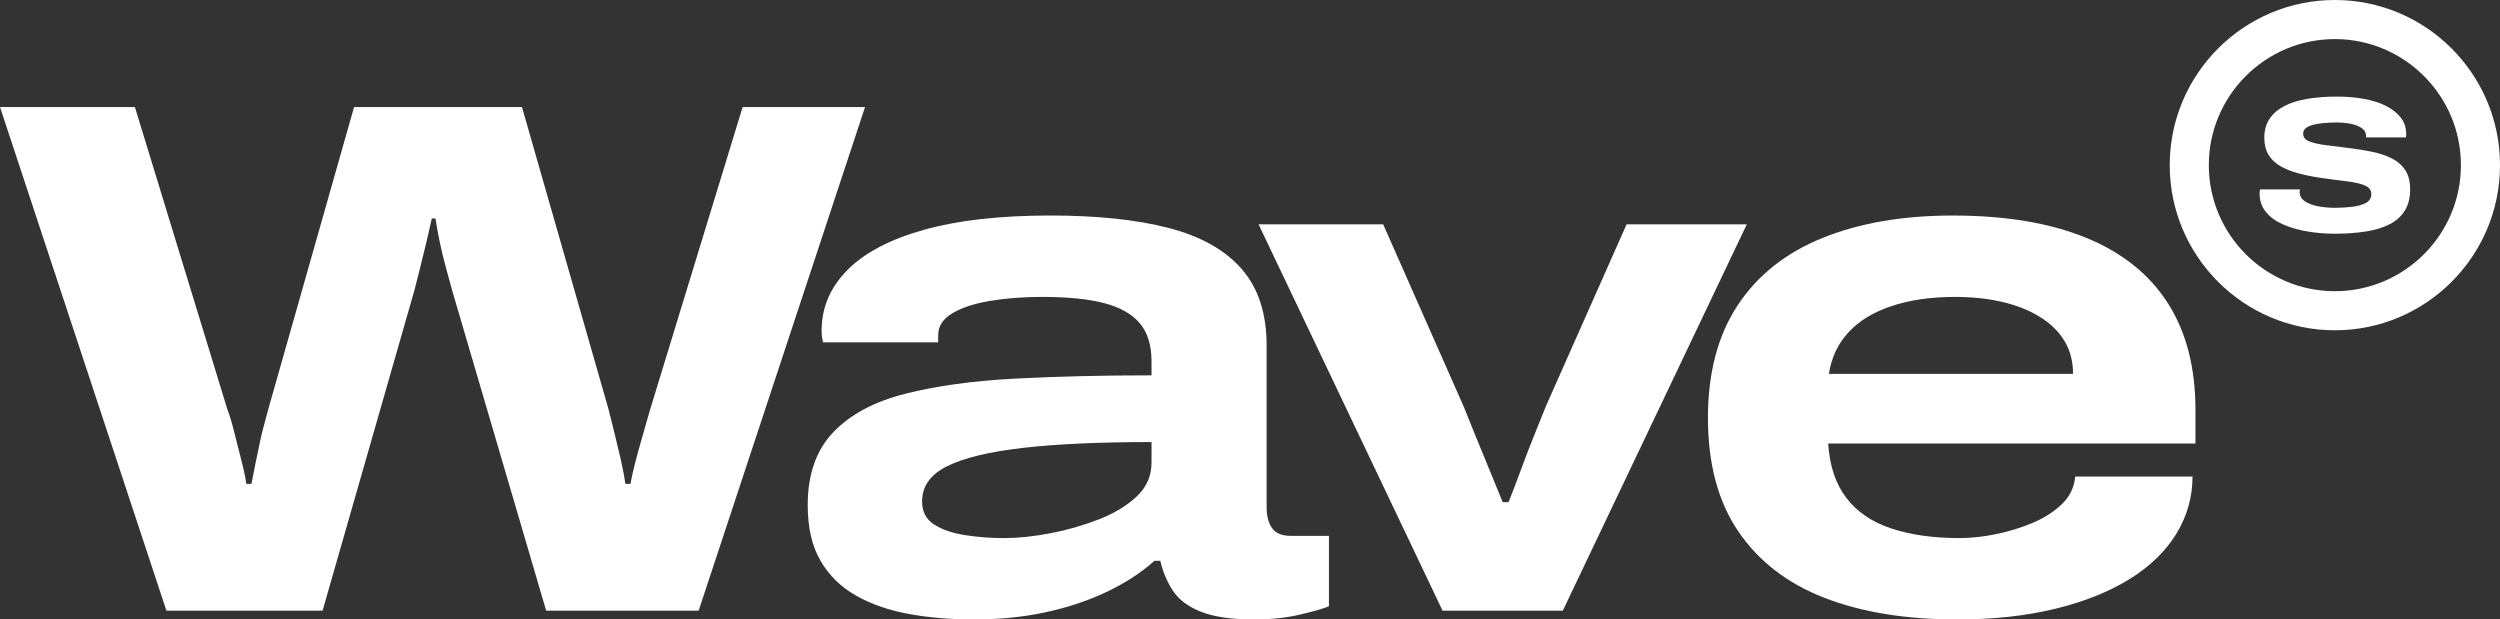
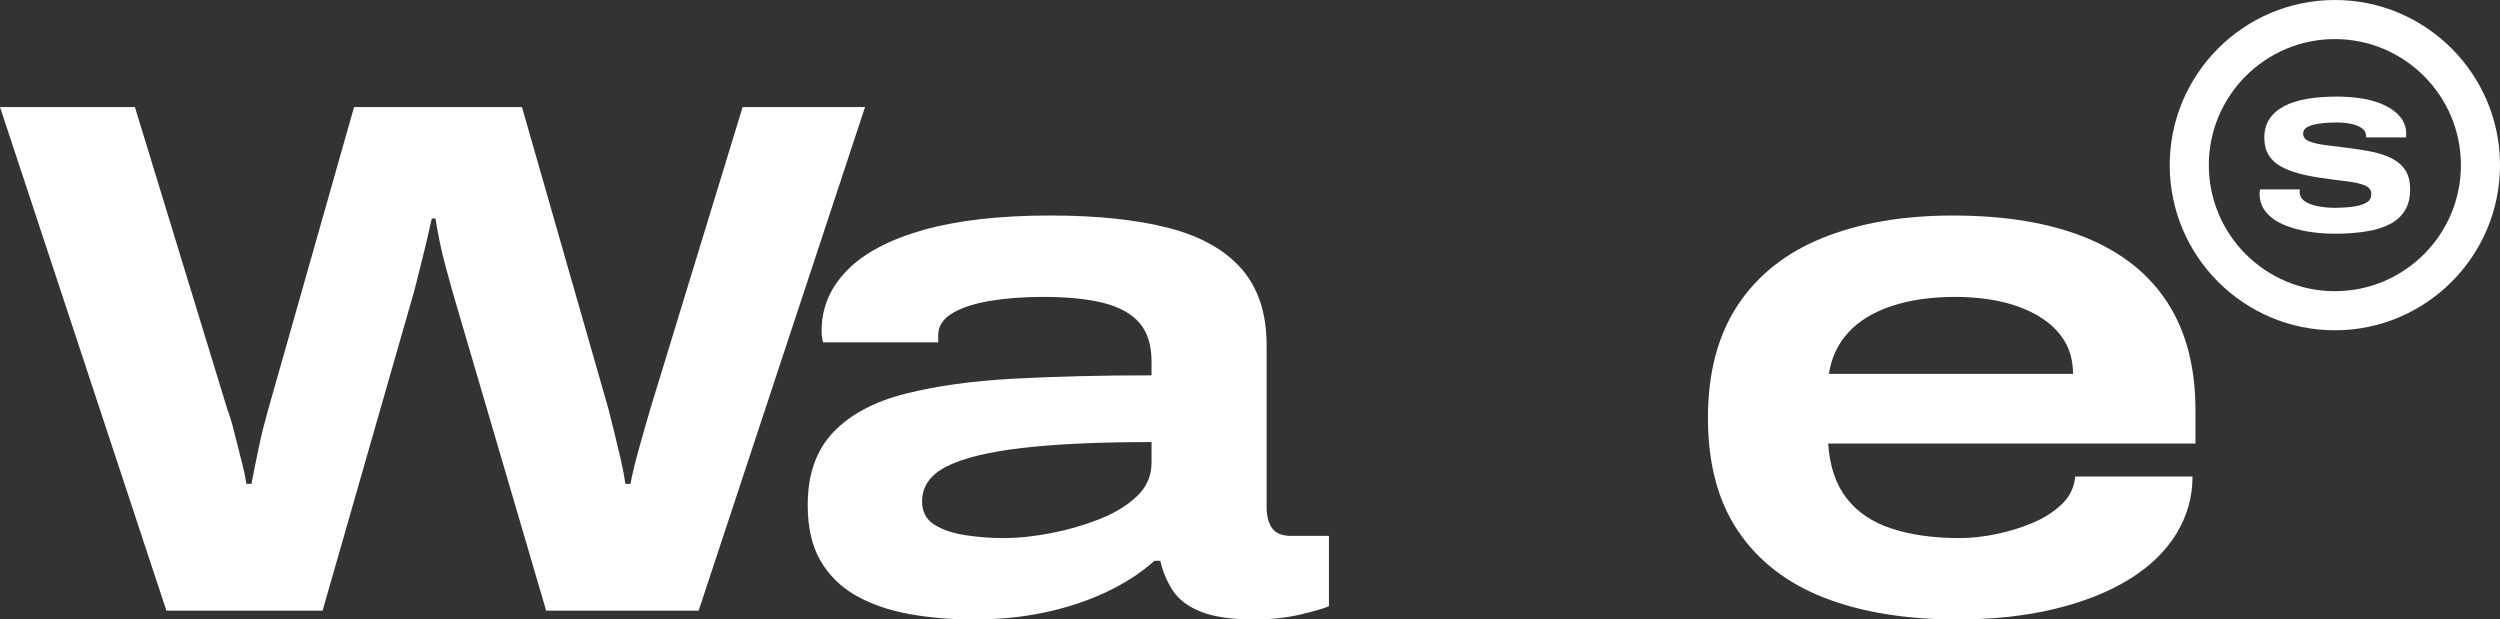
<svg xmlns="http://www.w3.org/2000/svg" id="_Слой_1" data-name=" Слой 1" viewBox="0 0 437.866 108.498">
  <rect x="0" y="0" width="437.866" height="108.498" fill="#333333" stroke="none" />
  <defs>
    <style> .cls-1 { fill: #fff; } </style>
  </defs>
  <path class="cls-1" d="M29.146,106.956L0,18.748h23.626l16.179,52.899c.425,1.114.834,2.462,1.219,4.044.385,1.587.791,3.19,1.219,4.816.428,1.627.727,3.04.901,4.237h.899c.17-.939.385-2.031.64-3.274.258-1.24.514-2.481.772-3.723.256-1.24.533-2.395.834-3.468.299-1.068.533-1.945.705-2.631l15.022-52.899h29.404l15.152,52.899c.256,1.028.576,2.311.963,3.852.385,1.541.77,3.145,1.154,4.816.385,1.668.662,3.145.834,4.428h.899c.172-.939.406-2.01.707-3.21.299-1.197.619-2.395.963-3.594.342-1.197.662-2.332.963-3.403.299-1.068.578-2.031.834-2.889l16.179-52.899h21.442l-29.146,88.209h-26.706l-16.435-55.982c-.344-1.283-.729-2.696-1.157-4.237s-.791-3.059-1.09-4.557c-.301-1.496-.538-2.803-.707-3.917h-.643c-.256,1.2-.576,2.612-.963,4.237-.385,1.627-.77,3.19-1.154,4.686-.385,1.498-.707,2.76-.963,3.788l-16.05,55.982h-27.349l0-0Z" />
  <path class="cls-1" d="M170.614,108.498c-4.108,0-7.918-.323-11.426-.963-3.513-.643-6.594-1.711-9.246-3.21s-4.729-3.532-6.228-6.099c-1.498-2.569-2.246-5.822-2.246-9.76,0-5.391,1.498-9.65,4.495-12.776,2.994-3.124,7.21-5.37,12.647-6.739,5.434-1.369,11.813-2.246,19.131-2.634,7.32-.385,15.3-.576,23.946-.576v-2.44c0-2.825-.686-5.05-2.053-6.677-1.372-1.625-3.449-2.803-6.228-3.53-2.784-.727-6.4-1.092-10.85-1.092-3.339,0-6.4.237-9.182.705-2.782.473-4.988,1.2-6.613,2.184s-2.438,2.246-2.438,3.788v1.283h-20.158c-.088-.342-.151-.662-.194-.963-.045-.299-.065-.662-.065-1.092,0-4.022,1.496-7.552,4.495-10.592,2.994-3.037,7.466-5.394,13.417-7.062,5.948-1.671,13.33-2.505,22.149-2.505,8.216,0,15.128.729,20.737,2.184,5.604,1.455,9.865,3.85,12.776,7.189,2.908,3.339,4.364,7.791,4.364,13.354v28.377c0,1.539.323,2.76.963,3.659.643.899,1.735,1.348,3.274,1.348h6.677v12.327c-1.028.428-2.741.918-5.136,1.475-2.397.557-5.052.836-7.961.836-3.938,0-7.043-.449-9.308-1.348-2.27-.899-3.917-2.139-4.945-3.723s-1.754-3.317-2.182-5.2h-1.028c-2.397,2.139-5.243,3.979-8.539,5.521s-6.868,2.717-10.721,3.53c-3.852.813-7.961,1.221-12.327,1.221v0ZM175.879,94.245c2.395,0,5.071-.277,8.025-.834s5.798-1.369,8.539-2.44c2.739-1.068,4.964-2.419,6.677-4.044,1.711-1.625,2.567-3.597,2.567-5.908v-3.594c-9.16,0-16.691.342-22.598,1.028-5.905.686-10.315,1.754-13.225,3.21s-4.364,3.511-4.364,6.163c0,1.797.705,3.145,2.117,4.044,1.412.899,3.231,1.52,5.458,1.862,2.225.344,4.493.514,6.804.514v-0Z" />
-   <path class="cls-1" d="M252.66,106.956l-32.227-67.666h21.826l14.124,31.971c.514,1.283,1.176,2.932,1.991,4.942.813,2.012,1.647,4.046,2.505,6.099.856,2.055,1.625,3.938,2.311,5.65h1.028c.684-1.711,1.412-3.613,2.182-5.712.772-2.098,1.561-4.151,2.375-6.163.813-2.01,1.477-3.661,1.991-4.945l14.124-31.842h21.057l-32.227,67.666h-21.059 0Z" />
  <path class="cls-1" d="M342.795,108.498c-8.988,0-16.736-1.264-23.239-3.788-6.508-2.524-11.536-6.398-15.087-11.622-3.554-5.219-5.329-11.854-5.329-19.9,0-7.875,1.733-14.444,5.2-19.709s8.431-9.201,14.893-11.813c6.462-2.61,14.062-3.917,22.792-3.917,9.158,0,16.903,1.283,23.241,3.852,6.333,2.569,11.125,6.378,14.38,11.428,3.253,5.052,4.88,11.299,4.88,18.746v5.905h-64.329c.258,3.938,1.326,7.126,3.212,9.566,1.881,2.44,4.512,4.218,7.896,5.329,3.379,1.111,7.339,1.668,11.875,1.668,2.055,0,4.216-.234,6.486-.705,2.266-.471,4.407-1.135,6.419-1.991,2.01-.856,3.702-1.948,5.071-3.274s2.139-2.932,2.311-4.816h20.545c0,3.594-.944,6.933-2.825,10.016-1.886,3.081-4.624,5.736-8.219,7.961-3.594,2.227-7.941,3.96-13.032,5.2-5.095,1.238-10.807,1.862-17.142,1.862v-0ZM320.326,65.483h42.757c0-2.225-.514-4.173-1.541-5.841-1.025-1.671-2.502-3.083-4.428-4.237-1.926-1.157-4.132-2.012-6.613-2.569-2.483-.554-5.181-.834-8.09-.834-4.194,0-7.896.535-11.106,1.604-3.21,1.073-5.736,2.612-7.576,4.624-1.843,2.012-2.975,4.428-3.403,7.253h-0Z" />
  <g>
    <path class="cls-1" d="M408.921,40.932c-1.715,0-3.356-.139-4.925-.415s-2.972-.69-4.206-1.242c-1.235-.552-2.215-1.279-2.942-2.179-.727-.9-1.089-1.962-1.089-3.182,0-.145.007-.276.021-.393.015-.116.036-.232.066-.349h6.973c0,.059-.007.131-.021.218-.015.087-.022.16-.022.218,0,.668.29,1.206.871,1.612.581.408,1.343.705,2.289.894.943.189,1.953.283,3.029.283,1.016,0,2.012-.058,2.985-.174.974-.115,1.78-.341,2.419-.676.638-.333.959-.849.959-1.547,0-.697-.378-1.206-1.133-1.525-.756-.32-1.809-.56-3.16-.72-1.352-.159-2.928-.37-4.729-.632-1.366-.203-2.637-.464-3.814-.784-1.176-.32-2.208-.733-3.094-1.242-.887-.508-1.577-1.17-2.07-1.983-.495-.813-.741-1.816-.741-3.007,0-1.279.306-2.375.916-3.29.61-.916,1.474-1.663,2.593-2.245,1.119-.581,2.463-1.003,4.032-1.264,1.569-.262,3.298-.393,5.187-.393,1.656,0,3.217.131,4.685.393,1.468.261,2.753.668,3.857,1.22,1.104.552,1.976,1.236,2.615,2.048.638.814.959,1.759.959,2.834v.348c0,.117-.015.218-.044.305h-6.973v-.217c0-.581-.247-1.047-.741-1.395-.494-.349-1.133-.603-1.918-.763-.784-.159-1.627-.239-2.528-.239-.32,0-.799.015-1.438.044s-1.3.101-1.983.217c-.683.117-1.257.305-1.722.567-.465.261-.697.639-.697,1.133,0,.61.363,1.06,1.089,1.351.726.29,1.678.509,2.855.654,1.177.146,2.448.305,3.814.479,1.453.174,2.84.392,4.162.654,1.322.261,2.499.647,3.531,1.155,1.031.509,1.837,1.198,2.419,2.07.581.871.871,2.005.871,3.399,0,1.454-.305,2.681-.915,3.683-.61,1.003-1.489,1.803-2.637,2.397-1.149.596-2.543,1.025-4.184,1.286-1.642.262-3.465.393-5.47.393l0-0Z" />
    <path class="cls-1" d="M408.944,57.848c-15.95,0-28.925-12.975-28.925-28.924S392.993,0,408.944,0c15.948,0,28.923,12.975,28.923,28.924s-12.975,28.924-28.923,28.924h-0ZM408.944,6.846c-12.175,0-22.079,9.904-22.079,22.078s9.904,22.078,22.079,22.078c12.173,0,22.077-9.904,22.077-22.078s-9.904-22.078-22.077-22.078Z" />
  </g>
</svg>